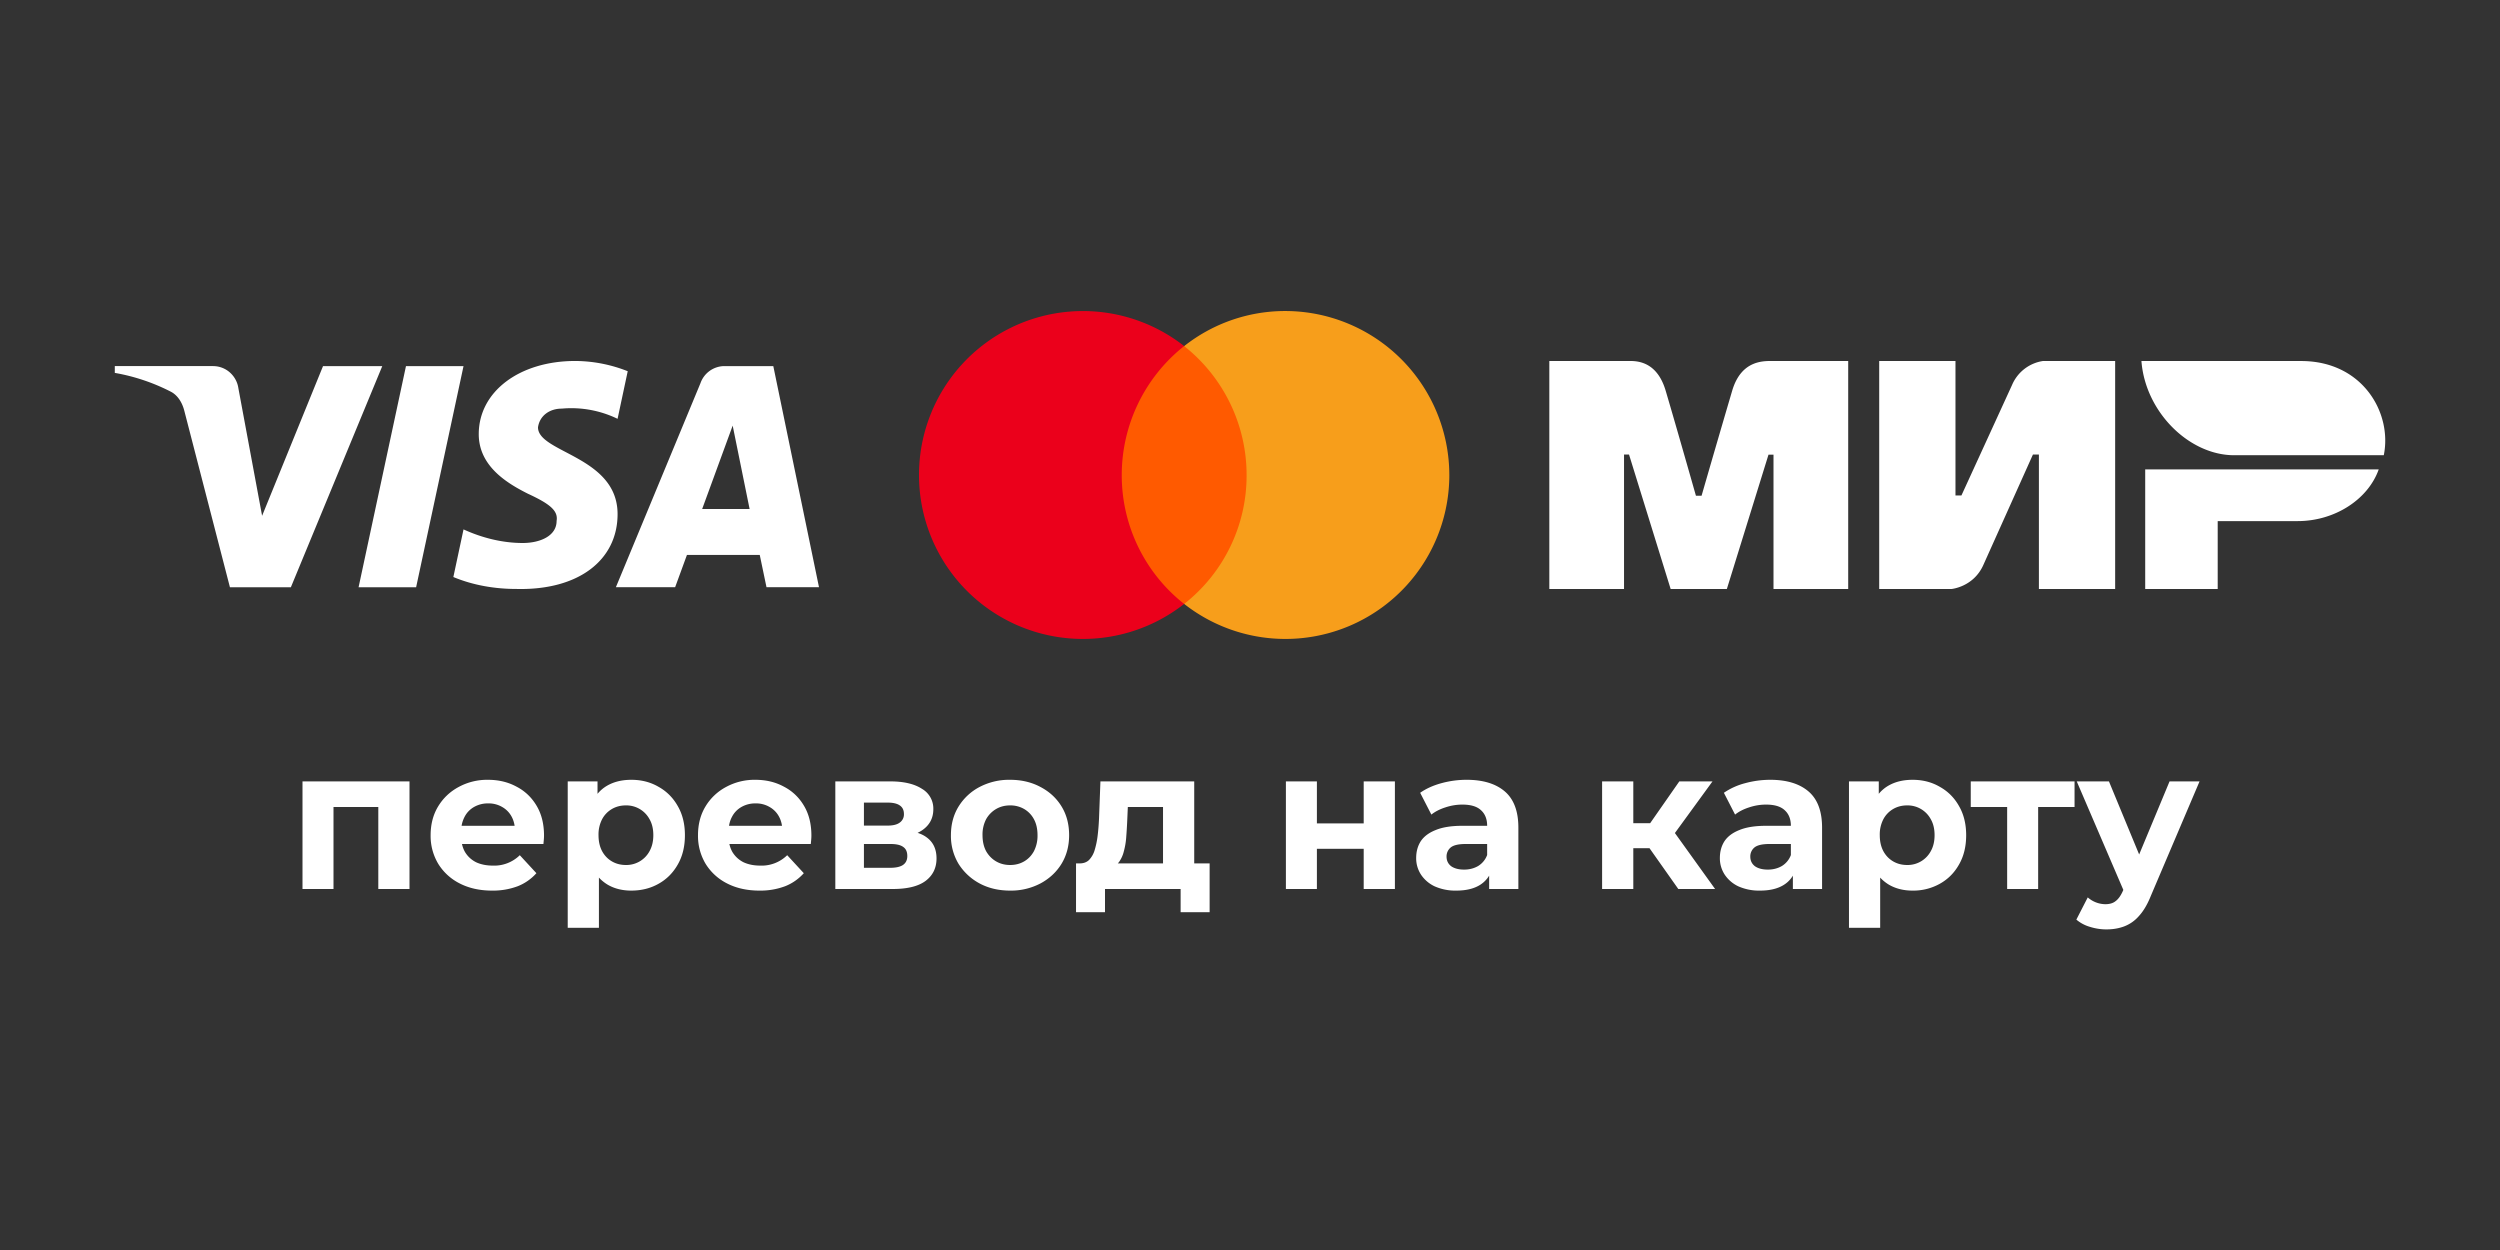
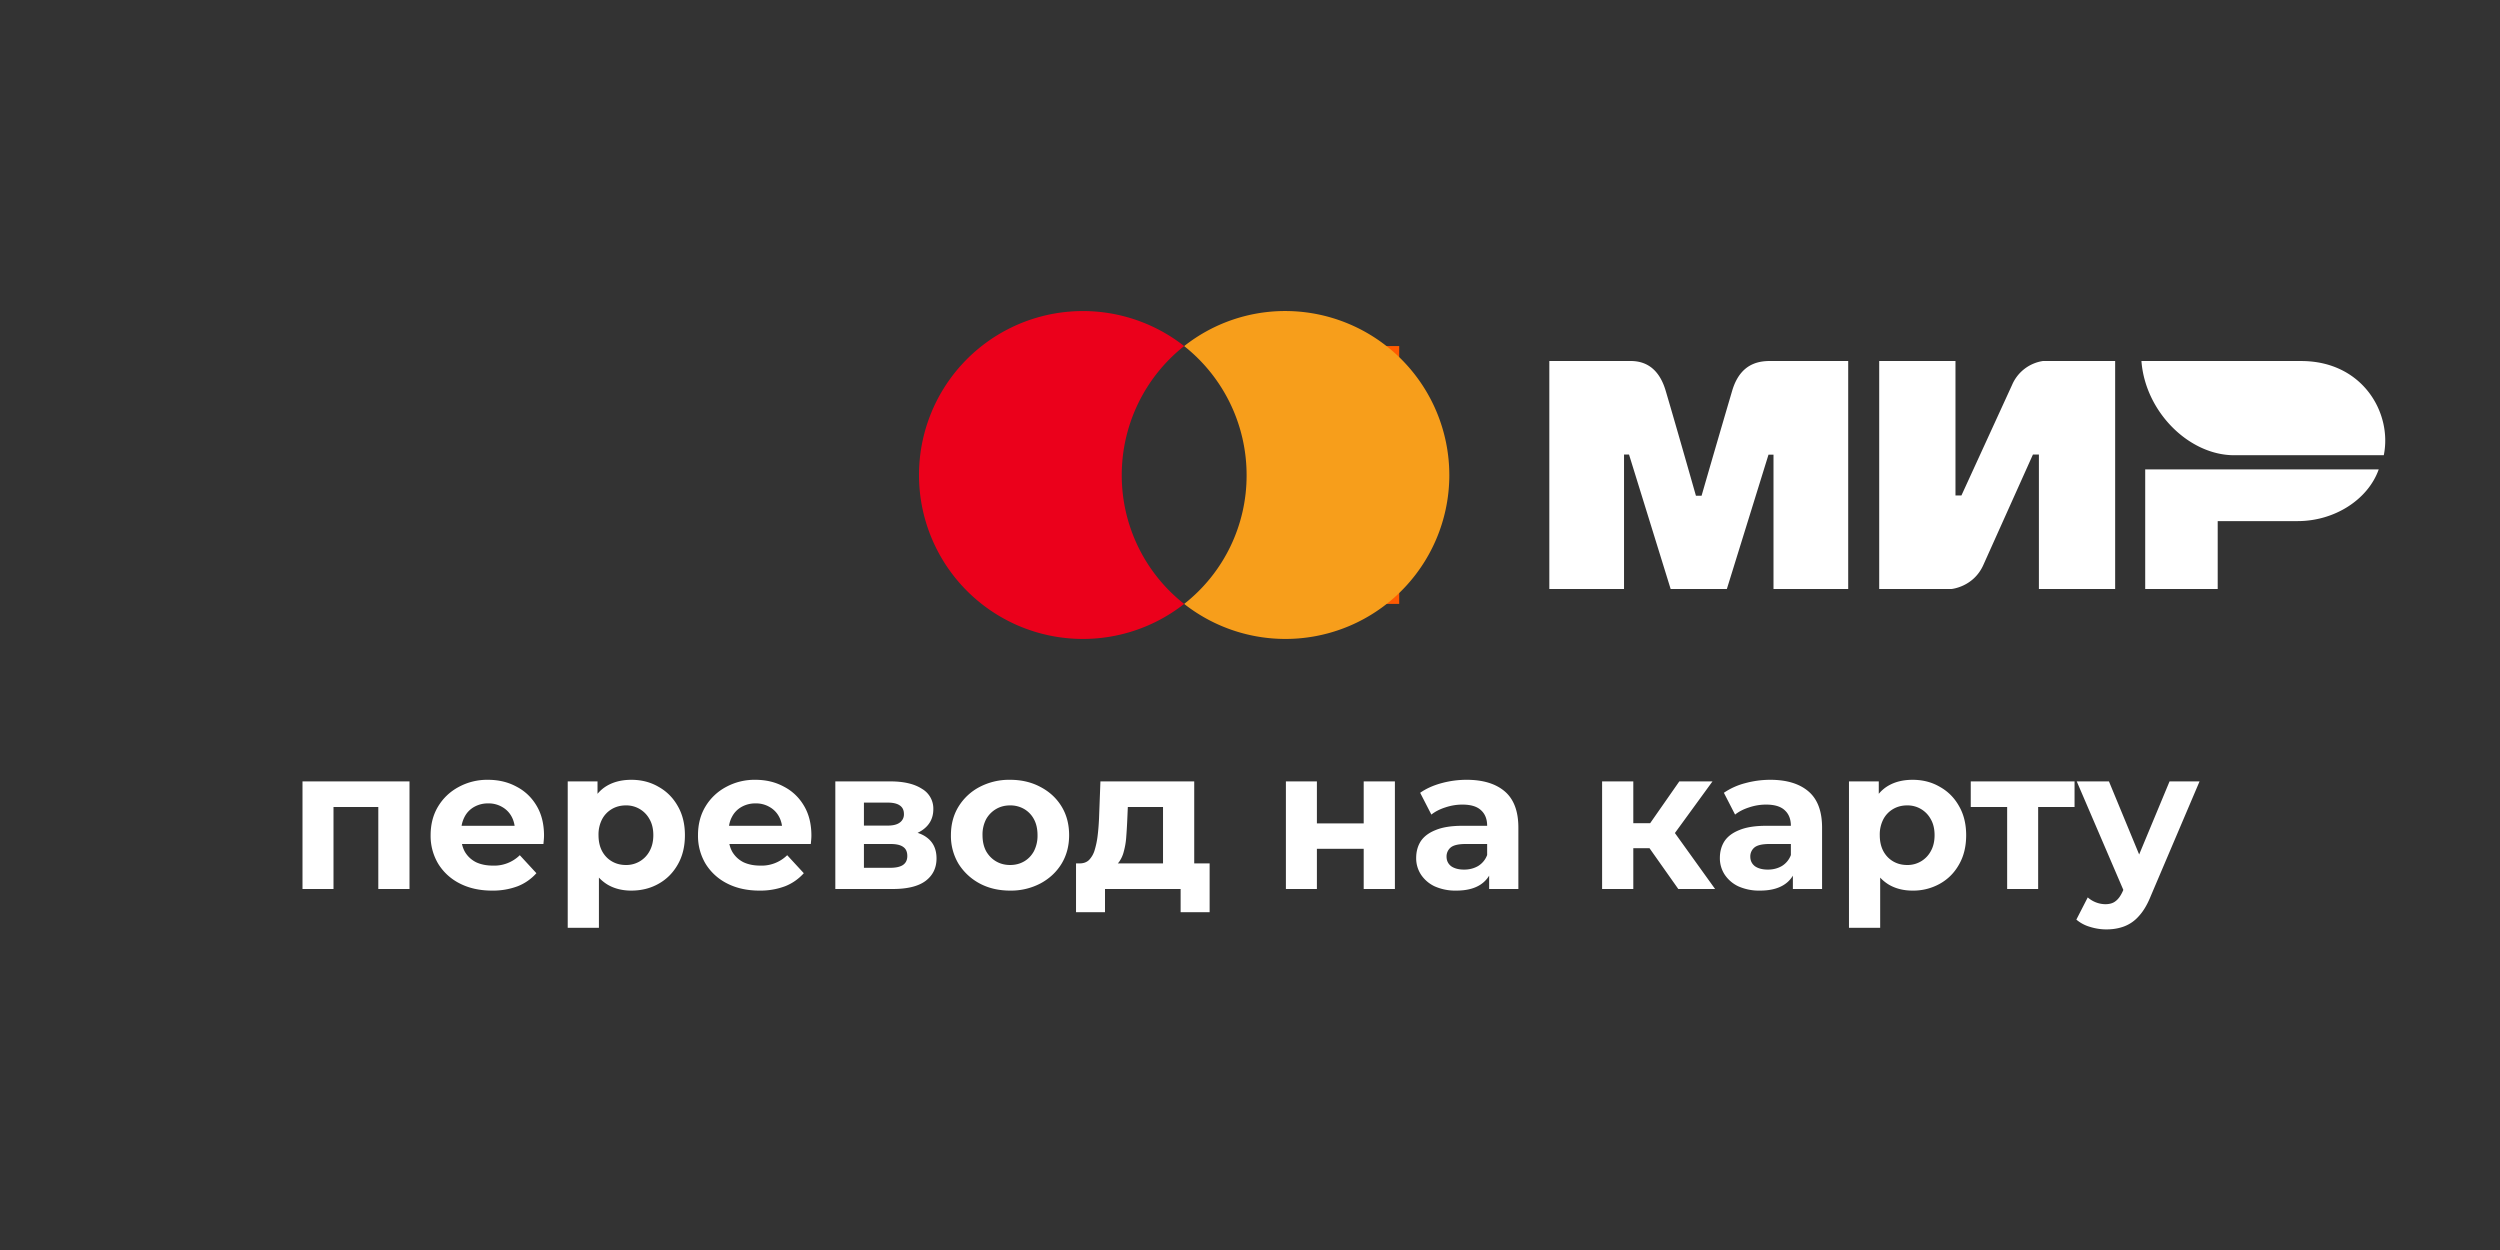
<svg xmlns="http://www.w3.org/2000/svg" width="100" height="50" fill="none" viewBox="0 0 100 50">
  <rect x="0" y="0" width="100" height="50" fill="#333333" stroke="none" />
-   <path fill="#fff" fill-rule="evenodd" d="M11.633 23.49H9.197l-1.829-7.076c-.086-.326-.27-.614-.542-.75a7.858 7.858 0 0 0-2.234-.748v-.272h3.927c.542 0 .949.409 1.016.884l.949 5.104 2.437-5.988h2.37l-3.656 8.845Zm5.012 0h-2.302l1.896-8.846h2.302l-1.896 8.845Zm4.875-6.396c.067-.476.474-.749.948-.749a4.237 4.237 0 0 1 2.235.408l.406-1.904a5.755 5.755 0 0 0-2.099-.41c-2.234 0-3.86 1.226-3.86 2.926 0 1.294 1.151 1.973 1.964 2.383.88.407 1.219.68 1.15 1.088 0 .612-.677.884-1.353.884-.813 0-1.626-.204-2.37-.544l-.407 1.905c.814.34 1.693.477 2.506.477 2.506.067 4.063-1.157 4.063-2.994 0-2.314-3.183-2.45-3.183-3.47Zm9.412-2.45 1.828 8.845h-2.1l-.27-1.292h-2.912l-.473 1.292h-2.37l3.385-8.165a1.02 1.02 0 0 1 .948-.68h1.964Zm-.948 5.715-.677-3.334-1.22 3.334h1.897Z" clip-rule="evenodd" />
-   <path fill="#FF5A00" d="M50.228 13.843h-5.74v10.313h5.74V13.843Z" />
+   <path fill="#FF5A00" d="M50.228 13.843v10.313h5.74V13.843Z" />
  <path fill="#EB001B" d="M44.87 19a6.58 6.58 0 0 1 2.496-5.157A6.556 6.556 0 0 0 36.76 19a6.556 6.556 0 0 0 10.606 5.157A6.546 6.546 0 0 1 44.87 19Z" />
  <path fill="#F79E1B" d="M57.973 19a6.556 6.556 0 0 1-10.606 5.157A6.524 6.524 0 0 0 49.864 19a6.578 6.578 0 0 0-2.497-5.156 6.514 6.514 0 0 1 4.044-1.403A6.569 6.569 0 0 1 57.973 19Z" />
  <path fill="#fff" fill-rule="evenodd" d="M65.065 14.441c.298-.002 1.186-.081 1.562 1.188.253.855.657 2.255 1.21 4.2h.226a841.186 841.186 0 0 1 1.224-4.2c.38-1.283 1.33-1.188 1.71-1.188h2.931v9.12H70.94v-5.375h-.2l-1.666 5.374h-2.248l-1.665-5.378h-.2v5.378h-2.988v-9.119h3.092Zm13.154 0v5.378h.238l2.026-4.422a1.602 1.602 0 0 1 1.231-.956h2.892v9.12h-3.05v-5.379h-.239l-1.986 4.423c-.394.876-1.271.955-1.271.955h-2.892v-9.119h3.05Zm16.93 4.334c-.426 1.205-1.762 2.069-3.241 2.069h-3.2v2.716h-2.9v-4.785h9.34Zm-3.101-4.335h-6.391c.152 2.03 1.9 3.769 3.71 3.769h5.984c.345-1.688-.844-3.768-3.303-3.768Z" clip-rule="evenodd" />
  <path fill="#fff" d="M12.1 35.56v-4.304h4.28v4.304h-1.248V32l.28.28H13.06l.28-.28v3.56H12.1Zm7.58.064c-.49 0-.922-.096-1.295-.288a2.138 2.138 0 0 1-.856-.784 2.17 2.17 0 0 1-.304-1.144c0-.432.098-.813.296-1.144.202-.336.477-.597.824-.784a2.386 2.386 0 0 1 1.176-.288c.42 0 .8.09 1.136.272.34.176.61.432.808.768.197.33.296.728.296 1.192 0 .048-.003.104-.008.168l-.016.168H18.24v-.728h2.84l-.48.216c0-.224-.046-.419-.136-.584a.966.966 0 0 0-.376-.384 1.068 1.068 0 0 0-.56-.144 1.11 1.11 0 0 0-.568.144.952.952 0 0 0-.376.392 1.21 1.21 0 0 0-.136.592v.192c0 .235.05.443.152.624.106.176.253.312.44.408.192.09.416.136.672.136a1.458 1.458 0 0 0 1.08-.416l.664.72a1.973 1.973 0 0 1-.744.52 2.81 2.81 0 0 1-1.032.176Zm5.573 0c-.363 0-.68-.08-.952-.24a1.623 1.623 0 0 1-.64-.728c-.15-.33-.224-.747-.224-1.248 0-.507.072-.923.216-1.248.144-.325.352-.568.624-.728.272-.16.598-.24.976-.24.405 0 .768.093 1.088.28.325.181.581.437.768.768.192.33.288.72.288 1.168 0 .453-.096.845-.288 1.176-.187.33-.443.587-.768.768-.32.181-.683.272-1.088.272Zm-2.544 1.488v-5.856h1.192v.88l-.024 1.28.08 1.272v2.424H22.71Zm2.328-2.512a1.052 1.052 0 0 0 .944-.552c.101-.181.152-.395.152-.64 0-.25-.05-.464-.152-.64a1.052 1.052 0 0 0-.944-.552c-.208 0-.395.048-.56.144a1.032 1.032 0 0 0-.392.408 1.32 1.32 0 0 0-.144.64c0 .245.048.459.144.64.096.176.227.312.392.408.165.096.352.144.56.144Zm5.339 1.024c-.49 0-.923-.096-1.296-.288a2.138 2.138 0 0 1-.856-.784 2.17 2.17 0 0 1-.304-1.144c0-.432.098-.813.296-1.144a2.12 2.12 0 0 1 .824-.784 2.386 2.386 0 0 1 1.176-.288c.421 0 .8.09 1.136.272.341.176.61.432.808.768.197.33.296.728.296 1.192 0 .048-.003.104-.008.168l-.016.168h-3.496v-.728h2.84l-.48.216c0-.224-.046-.419-.136-.584a.966.966 0 0 0-.376-.384 1.068 1.068 0 0 0-.56-.144 1.11 1.11 0 0 0-.568.144.952.952 0 0 0-.376.392c-.09.165-.136.363-.136.592v.192c0 .235.05.443.152.624.107.176.253.312.44.408.192.09.416.136.672.136a1.458 1.458 0 0 0 1.08-.416l.664.72a1.973 1.973 0 0 1-.744.52 2.81 2.81 0 0 1-1.032.176Zm3.037-.064v-4.304h2.2c.538 0 .96.099 1.264.296a.912.912 0 0 1 .456.816c0 .352-.145.63-.432.832-.283.197-.66.296-1.129.296l.129-.288c.522 0 .911.096 1.167.288.262.192.393.472.393.84 0 .379-.145.677-.432.896-.289.219-.729.328-1.32.328h-2.297Zm1.144-.848h1.047c.23 0 .4-.037.513-.112.117-.08.175-.2.175-.36 0-.165-.053-.285-.16-.36-.106-.08-.274-.12-.503-.12h-1.072v.952Zm0-1.688h.944c.218 0 .38-.04.488-.12a.397.397 0 0 0 .168-.344c0-.155-.056-.27-.168-.344-.107-.075-.27-.112-.488-.112h-.944v.92Zm5.848 2.6c-.459 0-.867-.096-1.224-.288a2.242 2.242 0 0 1-.84-.784 2.17 2.17 0 0 1-.304-1.144c0-.432.101-.813.304-1.144a2.16 2.16 0 0 1 .84-.784 2.545 2.545 0 0 1 1.224-.288c.453 0 .859.096 1.216.288.357.187.637.445.84.776.203.33.304.715.304 1.152 0 .427-.101.808-.304 1.144-.203.33-.483.592-.84.784a2.528 2.528 0 0 1-1.216.288Zm0-1.024c.208 0 .395-.048.56-.144.165-.096.296-.232.392-.408a1.35 1.35 0 0 0 .144-.64c0-.25-.048-.464-.144-.64a1.032 1.032 0 0 0-.392-.408 1.095 1.095 0 0 0-.56-.144c-.208 0-.395.048-.56.144a1.088 1.088 0 0 0-.4.408 1.32 1.32 0 0 0-.144.64c0 .245.048.459.144.64.101.176.235.312.4.408.165.096.352.144.56.144Zm6.116.4v-2.72h-1.408l-.024.552c-.01.23-.024.448-.04.656a2.93 2.93 0 0 1-.096.568 1.237 1.237 0 0 1-.192.424.652.652 0 0 1-.344.232l-1.232-.176c.155 0 .28-.045.376-.136a.96.96 0 0 0 .224-.392 3.37 3.37 0 0 0 .12-.576c.027-.219.045-.448.056-.688l.056-1.488h3.752V35H46.52Zm-3.48 1.488v-1.952h5.344v1.952h-1.16v-.928H44.2v.928h-1.16Zm8.395-.928v-4.304h1.24v1.68h1.872v-1.68h1.248v4.304h-1.248v-1.608h-1.872v1.608h-1.24Zm8.13 0v-.84l-.08-.184v-1.504c0-.267-.082-.475-.247-.624-.16-.15-.408-.224-.744-.224-.23 0-.456.037-.68.112-.219.07-.406.165-.56.288l-.448-.872c.234-.165.517-.293.848-.384.33-.09.666-.136 1.008-.136.656 0 1.165.155 1.528.464.362.31.544.792.544 1.448v2.456h-1.168Zm-1.311.064a2.03 2.03 0 0 1-.864-.168 1.34 1.34 0 0 1-.552-.472 1.194 1.194 0 0 1-.192-.664c0-.256.061-.48.184-.672.128-.192.328-.341.6-.448.272-.112.626-.168 1.064-.168h1.144v.728H58.63c-.294 0-.496.048-.608.144a.464.464 0 0 0-.16.36c0 .16.061.288.184.384.128.09.301.136.52.136.208 0 .394-.048.56-.144a.867.867 0 0 0 .36-.44l.192.576a1.117 1.117 0 0 1-.496.632c-.24.144-.55.216-.928.216Zm8.877-.064-1.44-2.04 1.016-.6 1.896 2.64h-1.472Zm-3.048 0v-4.304h1.248v4.304h-1.248Zm.88-1.632v-1h1.504v1h-1.504Zm1.864-.376-1.168-.128 1.512-2.168H68.5l-1.672 2.296Zm4.887 2.008v-.84l-.08-.184v-1.504c0-.267-.083-.475-.248-.624-.16-.15-.408-.224-.744-.224-.23 0-.456.037-.68.112-.219.07-.405.165-.56.288l-.448-.872a2.7 2.7 0 0 1 .848-.384 3.82 3.82 0 0 1 1.008-.136c.656 0 1.165.155 1.528.464.363.31.544.792.544 1.448v2.456h-1.168Zm-1.312.064a2.03 2.03 0 0 1-.864-.168 1.34 1.34 0 0 1-.552-.472 1.194 1.194 0 0 1-.192-.664c0-.256.061-.48.184-.672.128-.192.328-.341.6-.448.272-.112.627-.168 1.064-.168h1.144v.728H70.78c-.293 0-.496.048-.608.144a.464.464 0 0 0-.16.36c0 .16.061.288.184.384.128.09.301.136.52.136.208 0 .395-.048.56-.144a.868.868 0 0 0 .36-.44l.192.576c-.09.277-.256.488-.496.632-.24.144-.55.216-.928.216Zm6.1 0c-.362 0-.68-.08-.952-.24a1.623 1.623 0 0 1-.64-.728c-.15-.33-.224-.747-.224-1.248 0-.507.072-.923.216-1.248.144-.325.352-.568.624-.728.272-.16.597-.24.976-.24.406 0 .768.093 1.088.28.326.181.582.437.768.768.192.33.288.72.288 1.168 0 .453-.096.845-.288 1.176-.186.33-.442.587-.768.768a2.17 2.17 0 0 1-1.088.272Zm-2.544 1.488v-5.856h1.192v.88l-.024 1.28.08 1.272v2.424H73.96Zm2.328-2.512a1.052 1.052 0 0 0 .944-.552c.102-.181.152-.395.152-.64 0-.25-.05-.464-.152-.64a1.052 1.052 0 0 0-.944-.552c-.208 0-.394.048-.56.144a1.032 1.032 0 0 0-.392.408 1.32 1.32 0 0 0-.144.64c0 .245.048.459.144.64.096.176.227.312.392.408.165.096.352.144.56.144Zm3.999.96v-3.568l.28.288H78.83v-1.024h4.152v1.024h-1.736l.28-.288v3.568h-1.24Zm3.968 1.616c-.224 0-.445-.035-.664-.104a1.465 1.465 0 0 1-.536-.288l.456-.888a1.084 1.084 0 0 0 .704.272c.176 0 .315-.043.416-.128.107-.08.203-.216.288-.408l.224-.528.096-.136 1.544-3.712h1.2l-1.944 4.568c-.138.347-.298.619-.48.816a1.469 1.469 0 0 1-.592.416c-.213.08-.45.12-.712.12Zm.736-1.448-1.92-4.472h1.288l1.488 3.6-.856.872Z" />
</svg>